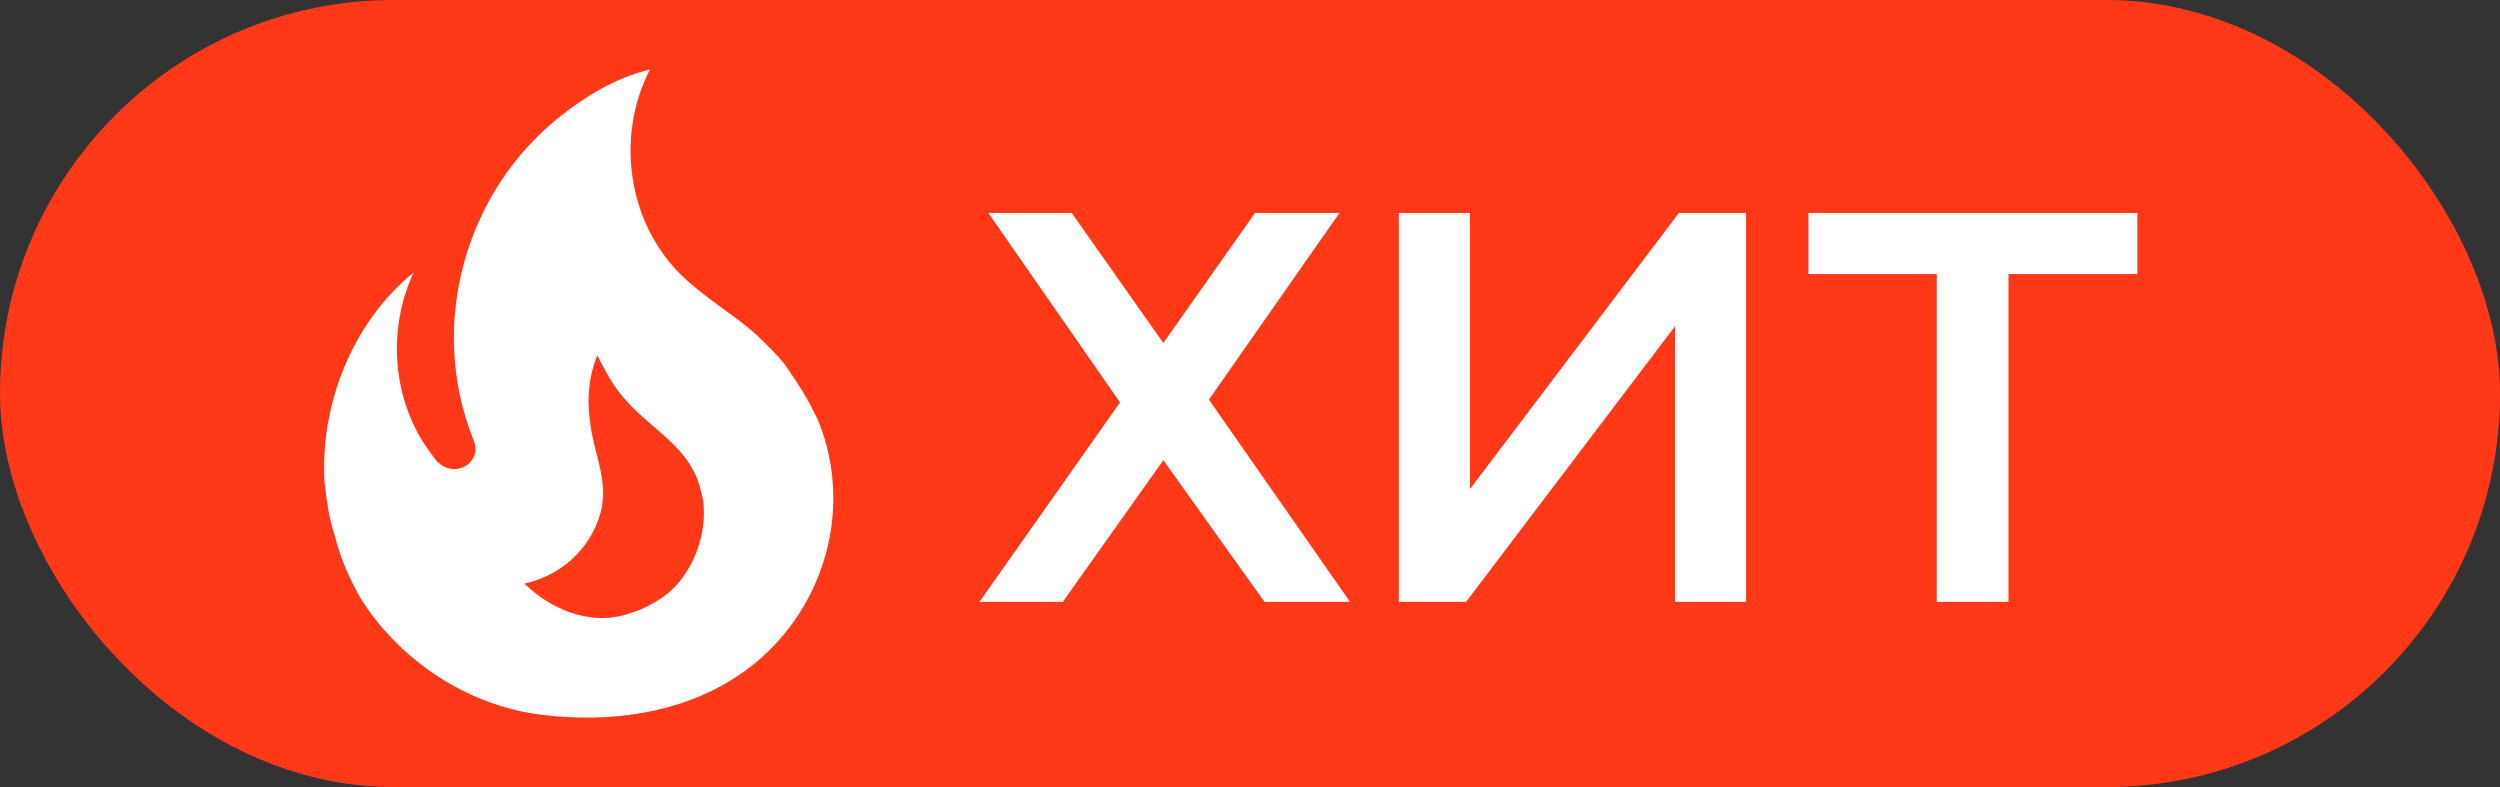
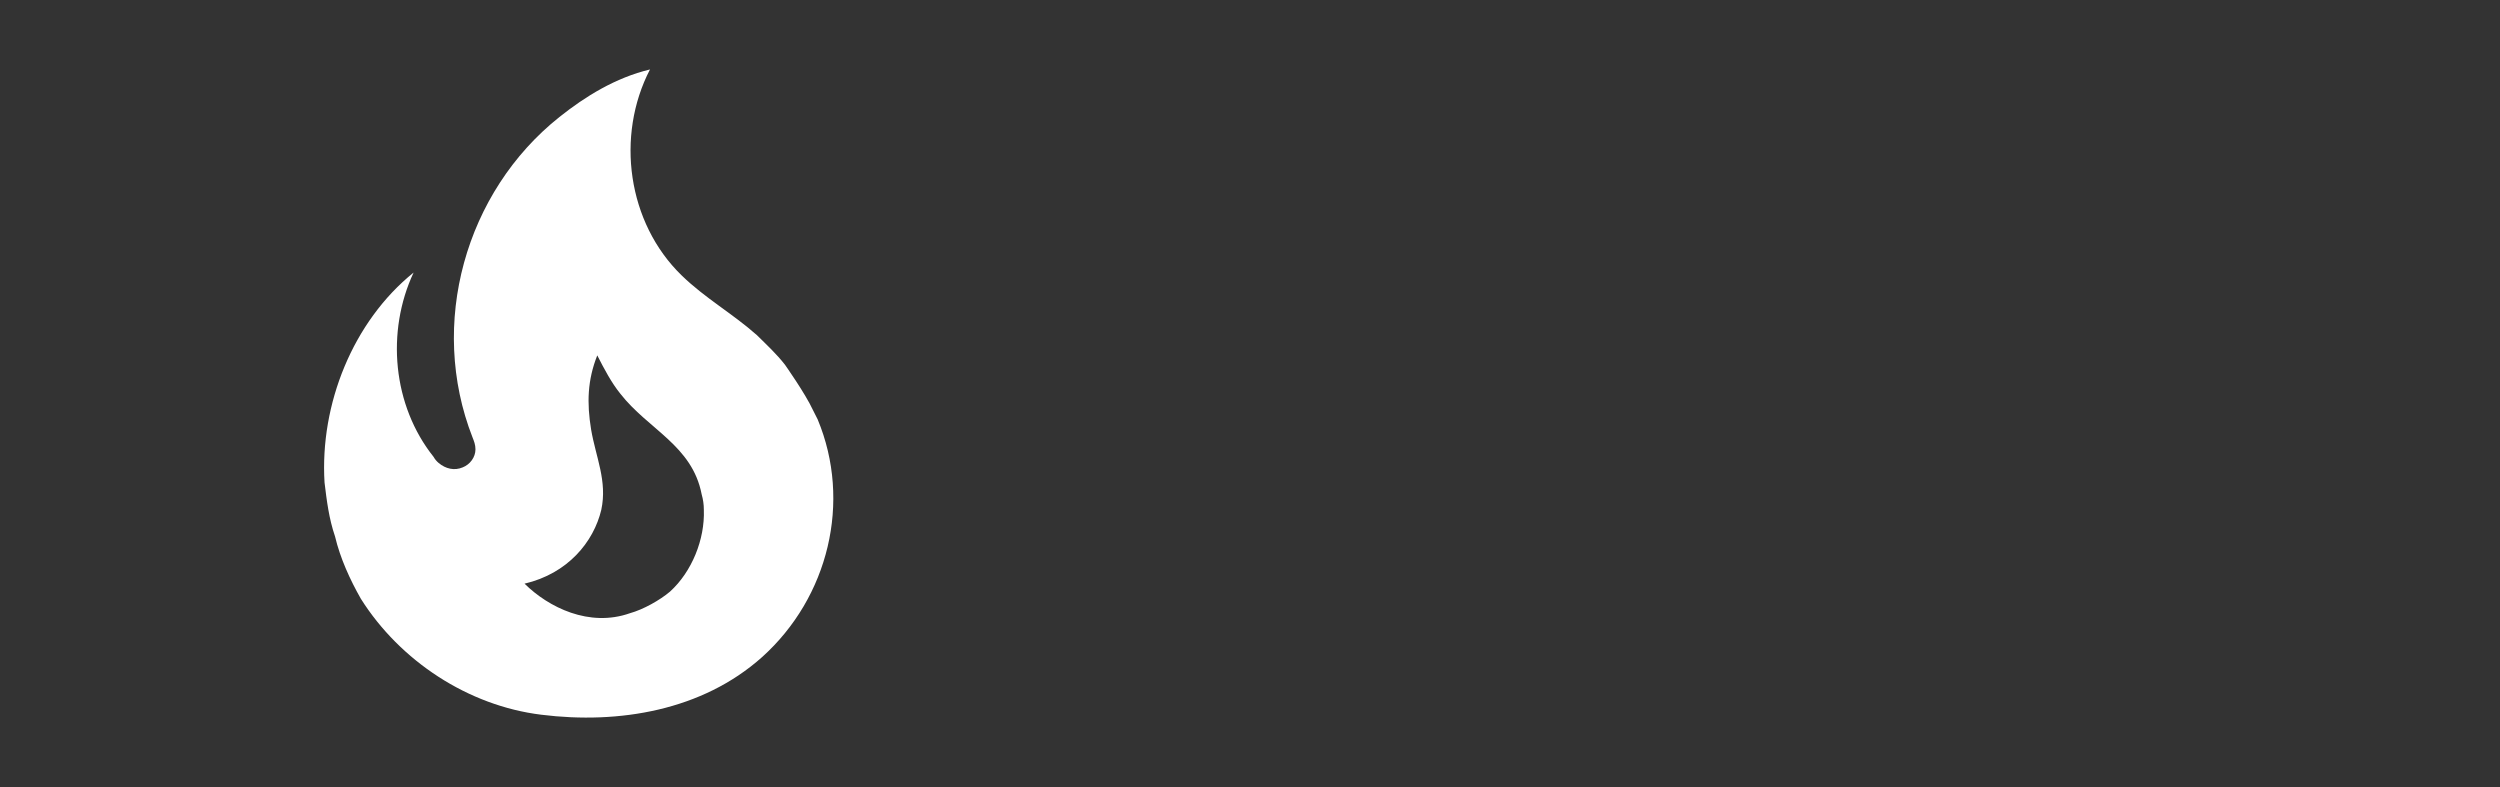
<svg xmlns="http://www.w3.org/2000/svg" width="54" height="17" viewBox="0 0 54 17" fill="none">
  <rect x="0" y="0" width="54" height="17" fill="#333333" stroke="none" />
-   <rect width="54" height="17" rx="8.5" fill="#FF3918" />
  <path d="M16.955 7.878C16.774 7.645 16.554 7.442 16.35 7.24C15.824 6.773 15.227 6.439 14.724 5.949C13.553 4.813 13.294 2.939 14.04 1.5C13.294 1.679 12.642 2.083 12.084 2.527C10.05 4.145 9.248 6.999 10.207 9.449C10.238 9.527 10.27 9.605 10.27 9.706C10.27 9.877 10.152 10.033 9.995 10.095C9.814 10.172 9.626 10.126 9.476 10.001C9.432 9.964 9.394 9.92 9.366 9.869C8.479 8.757 8.337 7.162 8.934 5.887C7.622 6.945 6.907 8.734 7.01 10.421C7.057 10.81 7.104 11.199 7.237 11.588C7.347 12.055 7.56 12.521 7.795 12.934C8.644 14.279 10.113 15.244 11.692 15.438C13.373 15.648 15.172 15.345 16.46 14.194C17.898 12.902 18.4 10.834 17.662 9.06L17.56 8.858C17.395 8.5 16.955 7.878 16.955 7.878ZM14.473 12.778C14.253 12.965 13.891 13.167 13.608 13.245C12.729 13.556 11.849 13.12 11.33 12.607C12.265 12.389 12.823 11.705 12.988 11.012C13.121 10.39 12.87 9.877 12.768 9.278C12.674 8.702 12.689 8.212 12.901 7.676C13.051 7.971 13.208 8.267 13.396 8.5C14.001 9.278 14.952 9.62 15.156 10.678C15.187 10.787 15.203 10.896 15.203 11.012C15.227 11.65 14.944 12.35 14.473 12.778Z" fill="white" />
-   <path d="M21.348 4.6H23.148L25.128 7.408L27.108 4.6H28.932L26.112 8.632L29.16 13H27.312L25.128 9.94L22.956 13H21.156L24.192 8.692L21.348 4.6ZM30.215 13V4.6H31.751V10.564L36.263 4.6H37.715V13H36.179V7.048L31.667 13H30.215ZM41.834 13V5.536L42.206 5.92H39.062V4.6H46.166V5.92H43.023L43.383 5.536V13H41.834Z" fill="white" />
</svg>